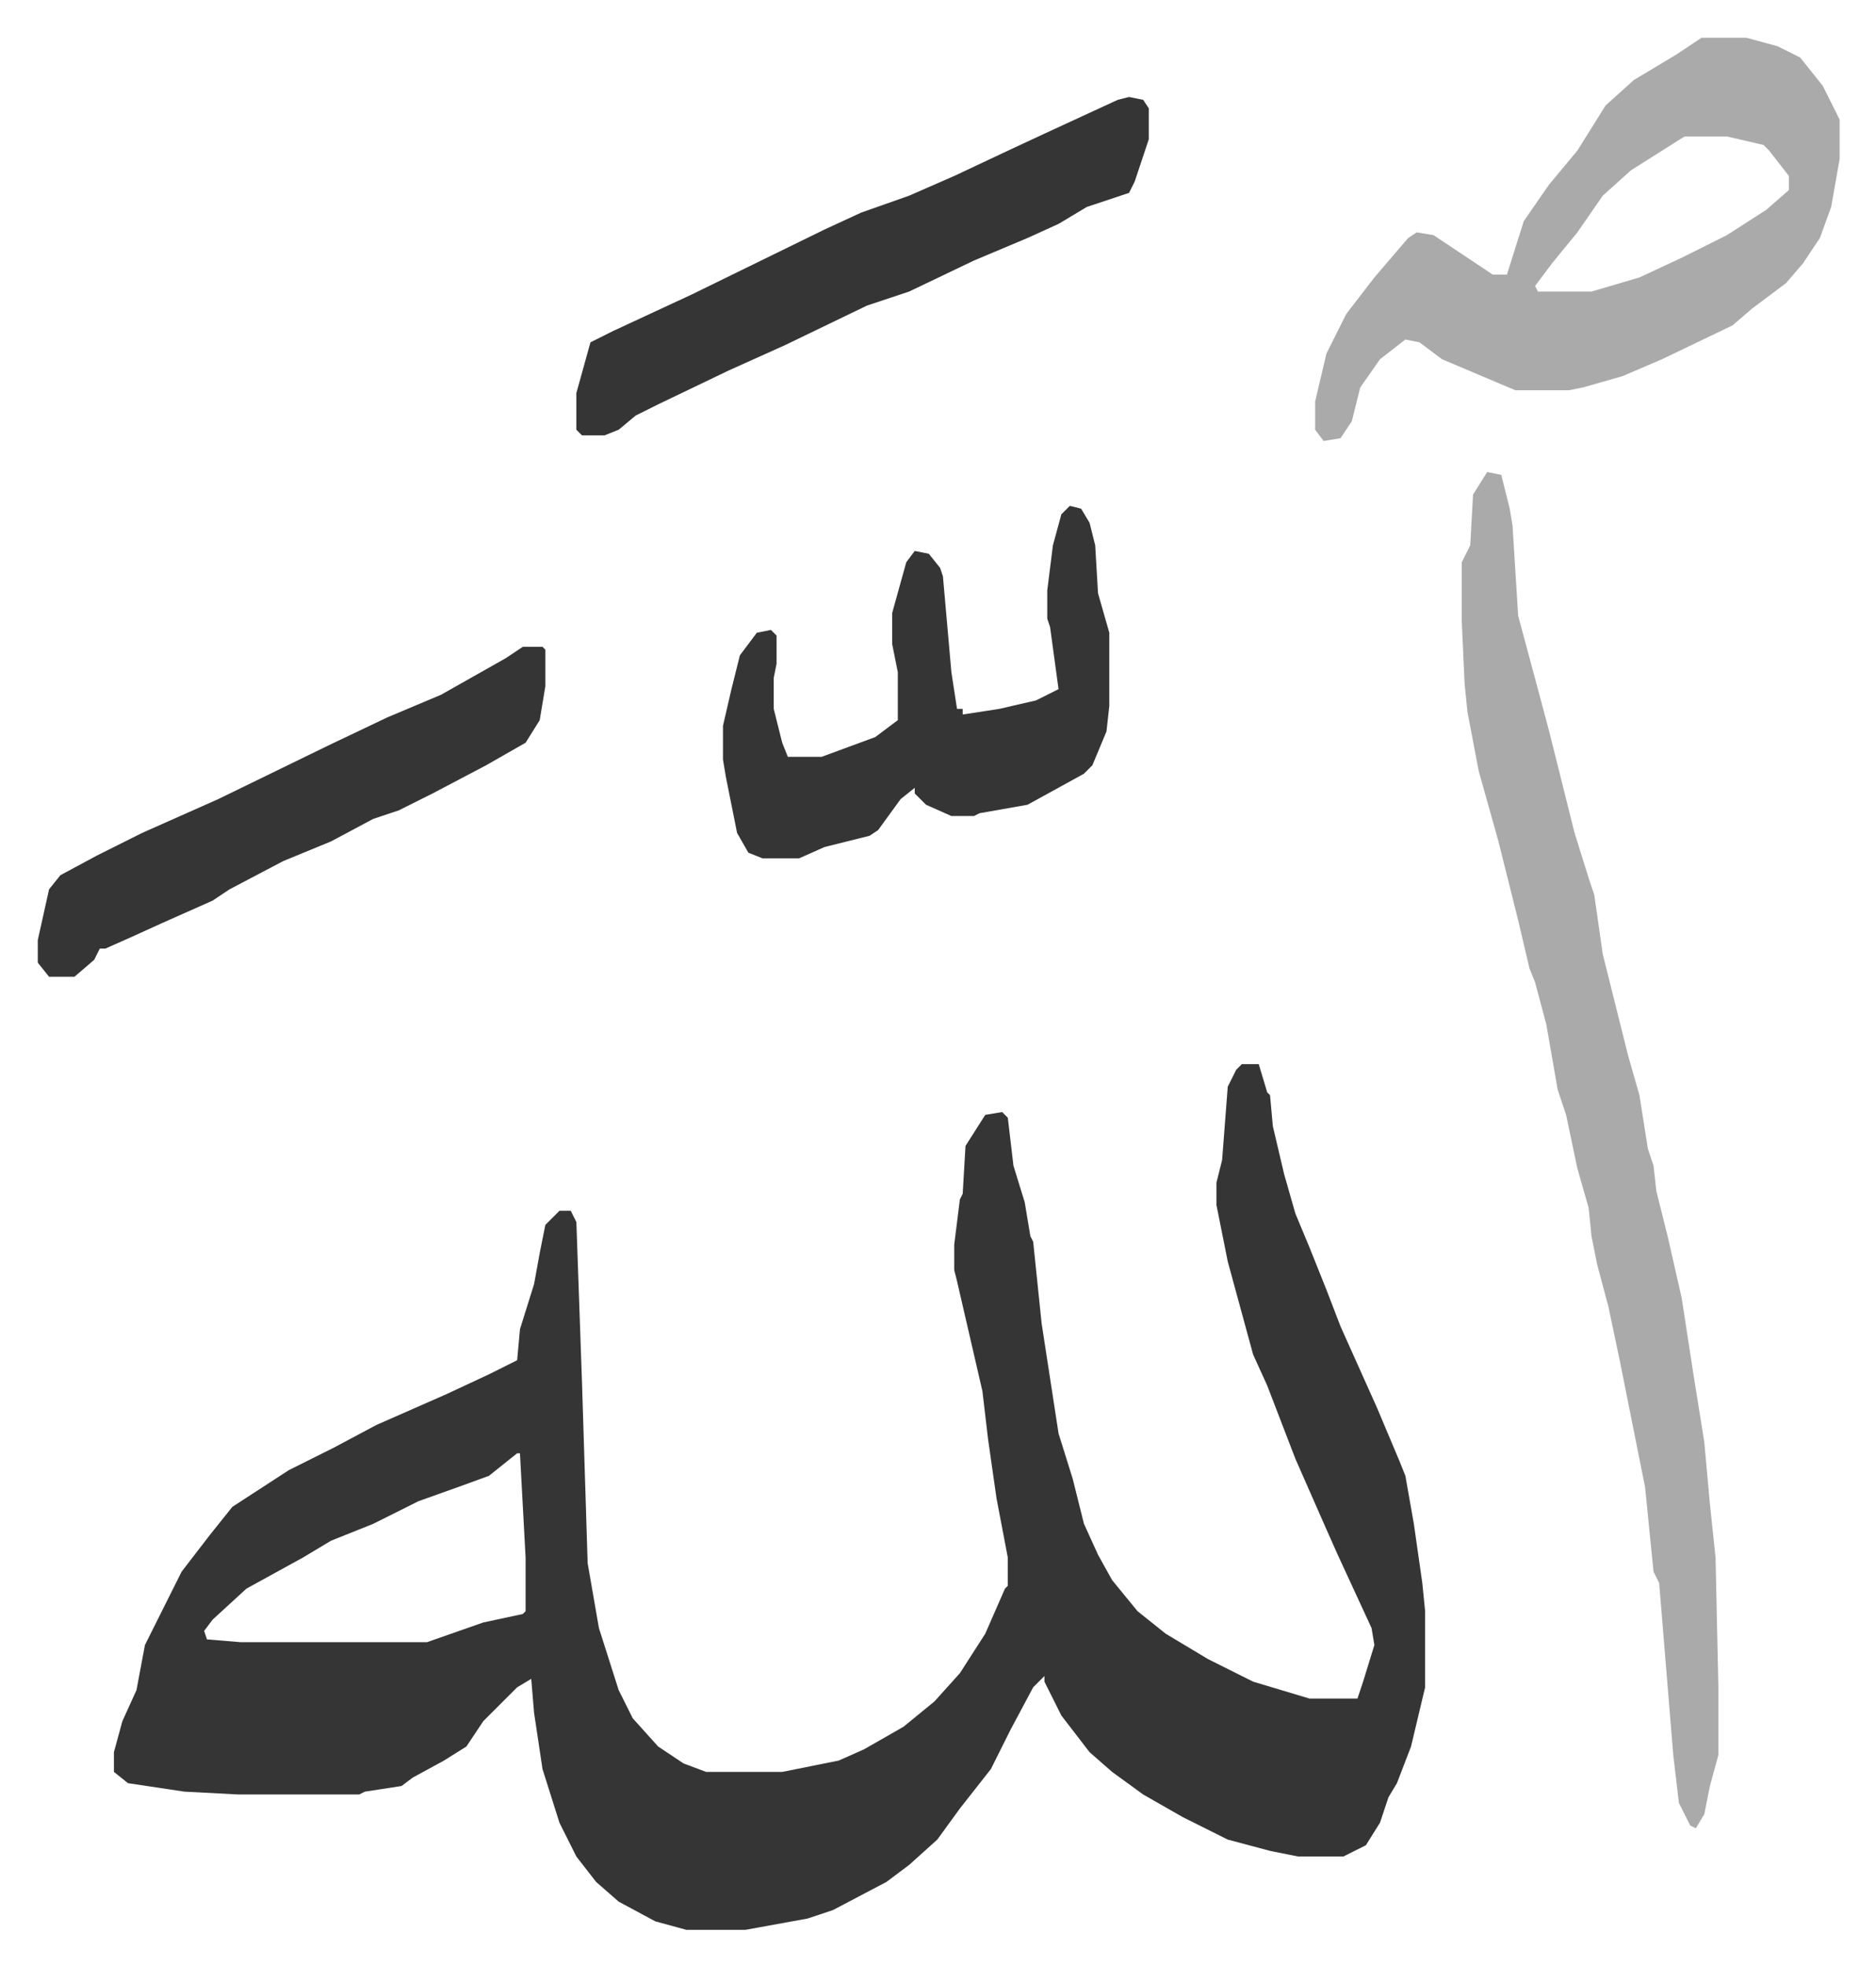
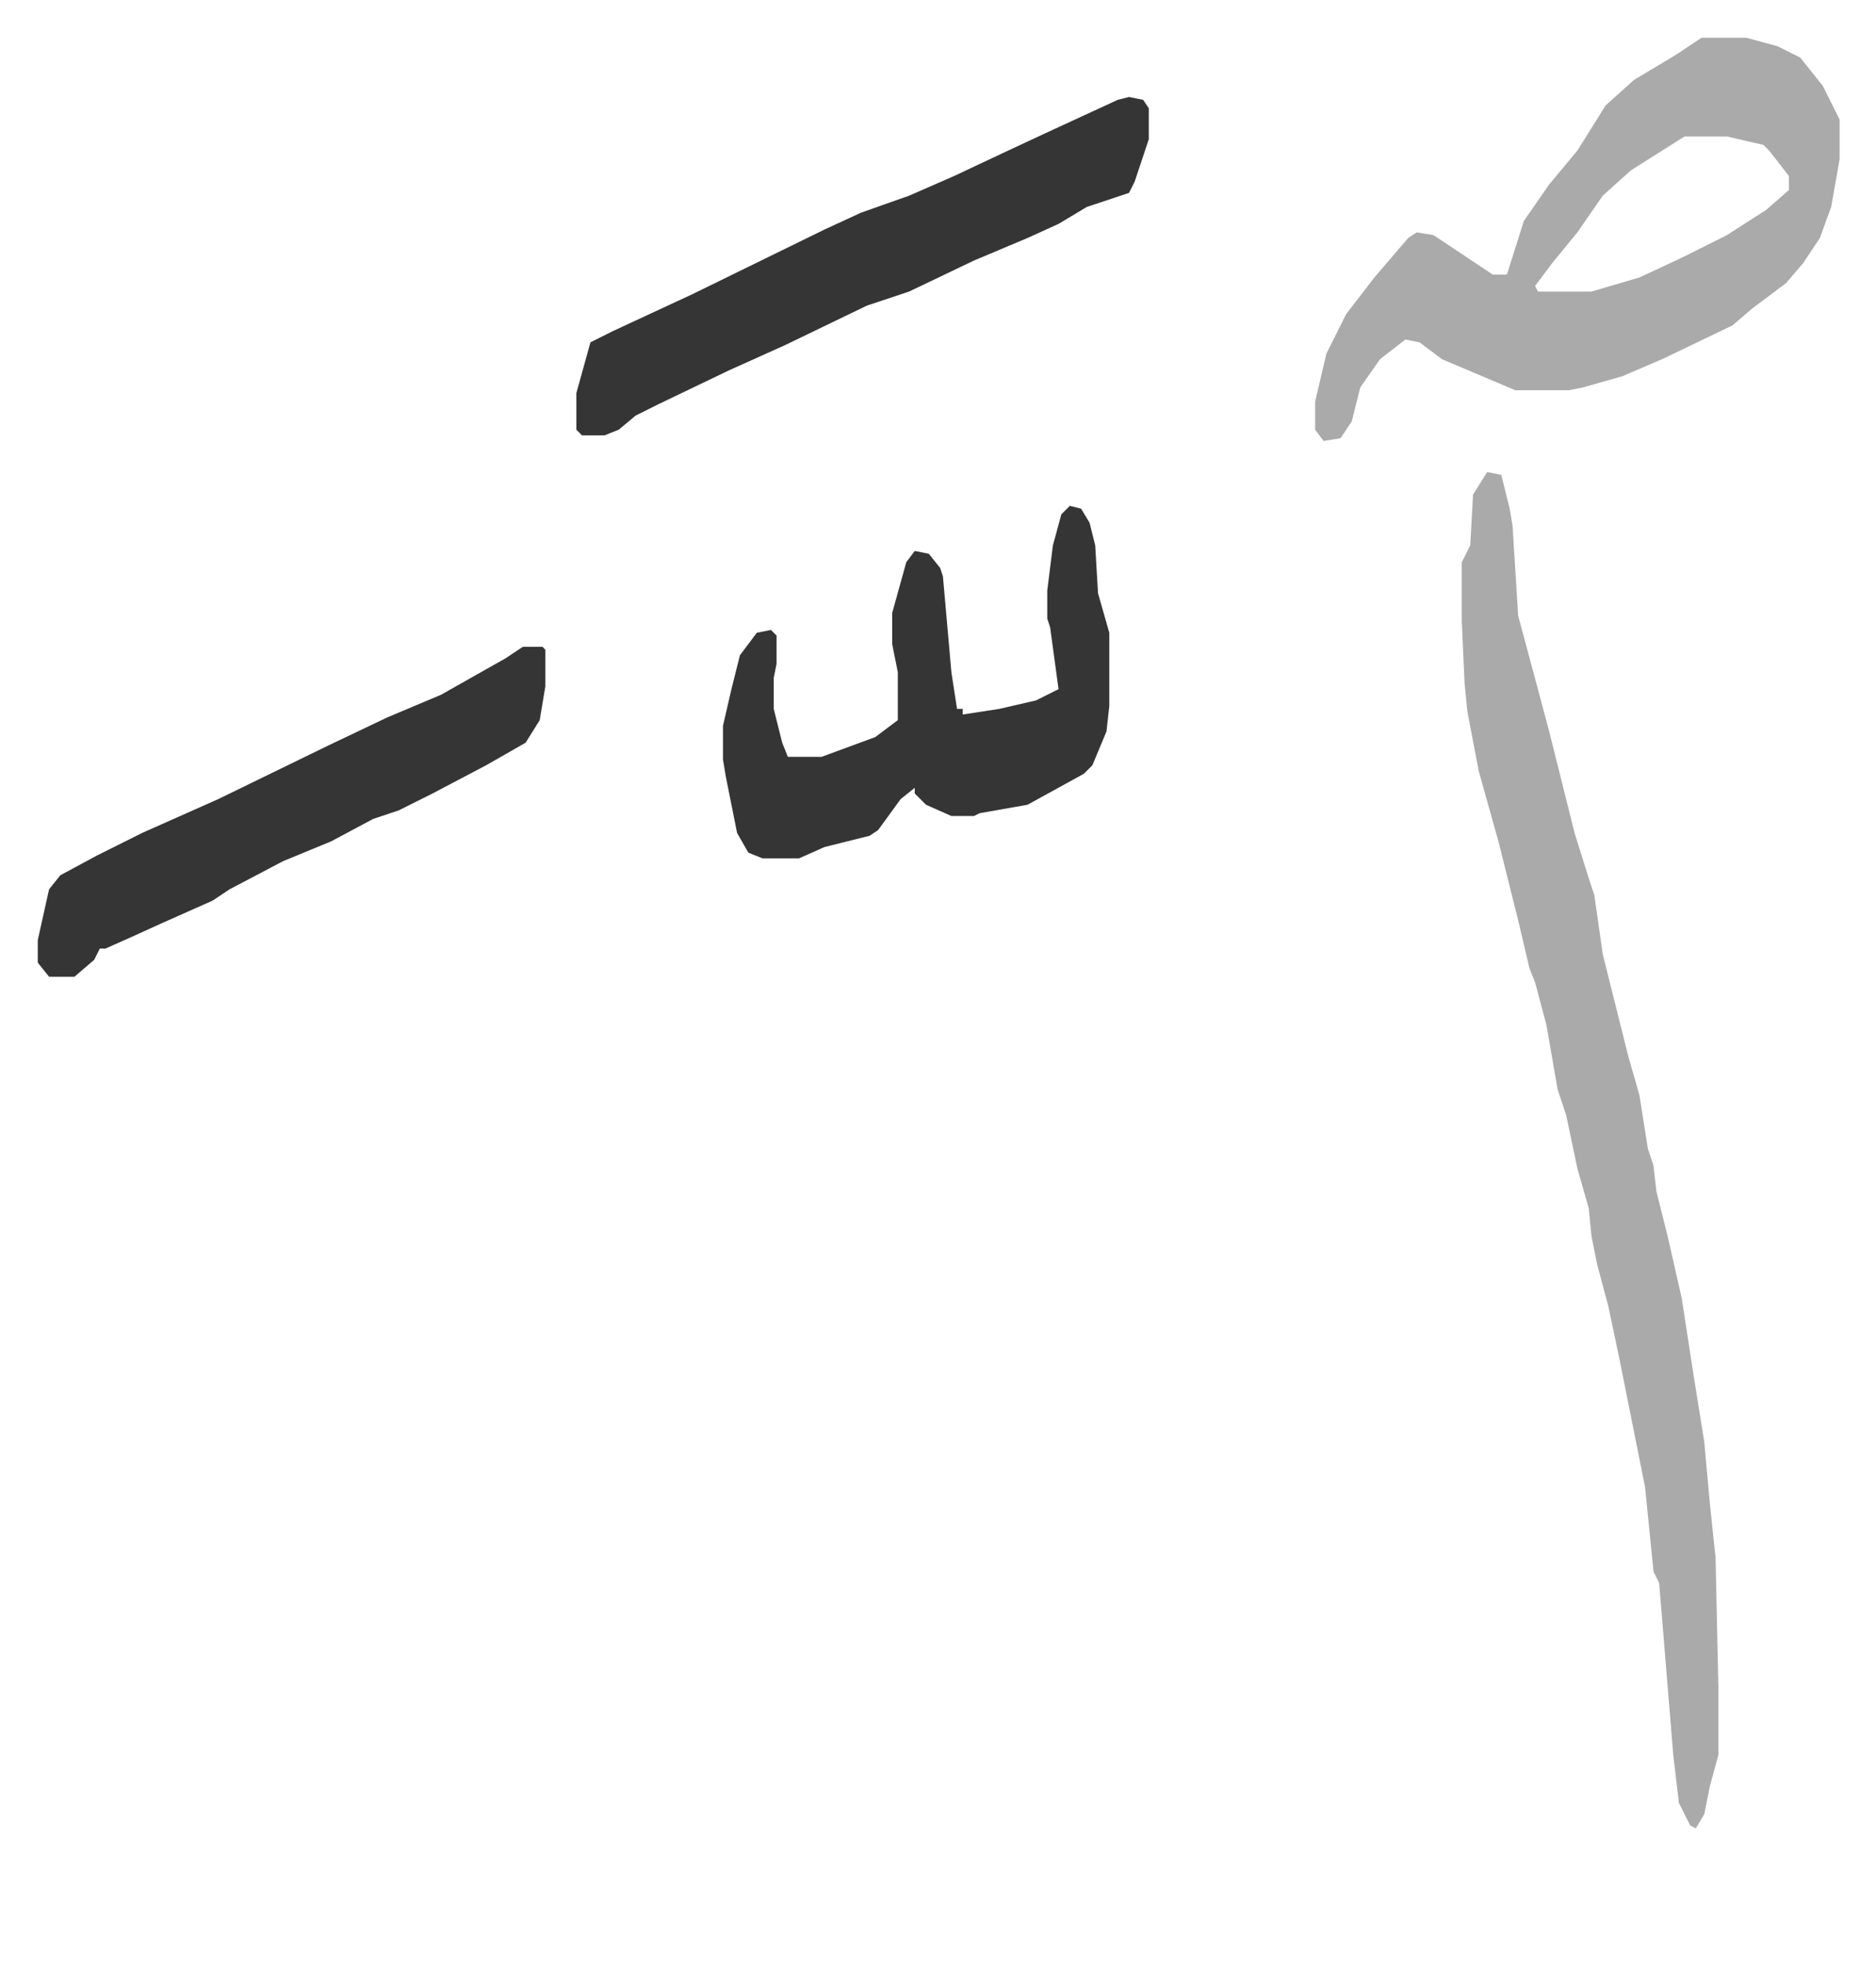
<svg xmlns="http://www.w3.org/2000/svg" viewBox="-13.4 310.6 665.3 697.3">
-   <path fill="#353535" id="rule_normal" d="M427 688h6l3 10 1 1 1 11 4 17 4 14 5 12 6 15 5 13 13 29 8 19 2 5 3 17 3 21 1 10v27l-5 21-5 13-3 5-3 9-5 8-8 4h-16l-10-2-15-4-16-8-14-8-11-8-8-7-10-13-6-12v-2l-4 4-8 15-7 14-11 14-8 11-10 9-8 6-19 10-9 3-22 4h-21l-11-3-13-7-8-7-7-9-6-12-6-19-3-20-1-12-5 3-12 12-6 9-8 5-11 6-4 3-13 2-2 1H71l-19-1-20-3-5-4v-7l3-11 5-11 3-16 13-26 10-13 8-10 20-13 16-8 15-8 25-11 15-7 10-5 1-11 5-16 2-11 2-10 5-5h4l2 4 2 57 2 64 4 23 7 22 5 10 9 10 9 6 8 3h27l20-4 9-4 14-8 11-9 9-10 9-14 7-16 1-1v-10l-4-21-3-21-2-17-9-39-1-4v-9l2-16 1-2 1-17 7-11 6-1 2 2 2 17 4 13 2 12 1 2 3 29 6 39 5 16 4 16 5 11 5 9 9 11 10 8 15 9 16 8 20 6h17l2-6 4-13-1-6-12-26-4-9-11-25-10-26-5-11-6-22-3-11-4-20v-8l2-8 2-26 3-6zM170 826l-10 8-11 4-14 5-16 8-15 6-10 6-20 11-12 11-3 4 1 3 12 1h66l20-7 14-3 1-1v-19l-2-37z" />
  <path fill="#aaa" id="rule_hamzat_wasl" d="m514 478 5 1 3 12 1 6 2 32 7 26 4 15 4 16 5 20 5 16 2 6 3 21 9 36 4 14 3 19 2 6 1 9 4 16 5 22 4 26 4 25 2 22 2 19 1 46v24l-3 11-2 10-3 5-2-1-4-8-2-17-5-61-2-4-3-30-4-20-5-25-4-19-4-15-2-10-1-10-4-14-4-19-3-9-4-23-4-15-2-5-4-17-7-28-7-25-4-21-1-10-1-22v-21l3-6 1-18zm76-154h16l11 3 8 4 8 10 6 12v14l-3 17-4 11-6 9-6 7-12 9-7 6-25 12-14 6-14 4-5 1h-19l-26-11-8-6-5-1-9 7-7 10-3 12-4 6-6 1-3-4v-10l4-17 7-14 10-13 12-14 3-2 6 1 18 12 3 2h5l6-19 9-13 10-12 10-16 10-9 15-9zm-6 35-19 12-10 9-9 13-9 11-6 8 1 2h19l17-5 15-7 16-8 14-9 8-7v-5l-7-9-2-2-13-3z" />
  <path fill="#353535" id="rule_normal" d="m366 490 4 1 3 5 2 8 1 17 4 14v26l-1 9-5 12-3 3-20 11-17 3-2 1h-8l-9-4-4-4v-2l-5 4-8 11-3 2-16 4-9 4h-13l-5-2-4-7-4-20-1-6v-12l3-13 3-12 6-8 5-1 2 2v10l-1 5v11l3 12 2 5h12l19-7 8-6v-17l-2-10v-11l5-18 3-4 5 1 4 5 1 3 3 34 2 13h2v2l13-2 13-3 8-4-3-22-1-3v-10l2-16 3-11zm21-145 5 1 2 3v11l-5 15-2 4-15 5-10 6-11 5-19 8-23 11-15 5-29 14-20 9-25 12-8 4-6 5-5 2h-8l-2-2v-13l5-18 8-4 28-13 47-23 13-6 17-6 16-7 17-8 15-7 26-12zM172 540h7l1 1v13l-2 12-5 8-14 8-19 10-12 6-9 3-15 8-17 7-19 10-6 4-18 8-11 5-9 4h-2l-2 4-7 6H4l-4-5v-8l4-18 4-5 13-7 16-8 27-12 39-19 21-10 19-8 23-13z" />
</svg>